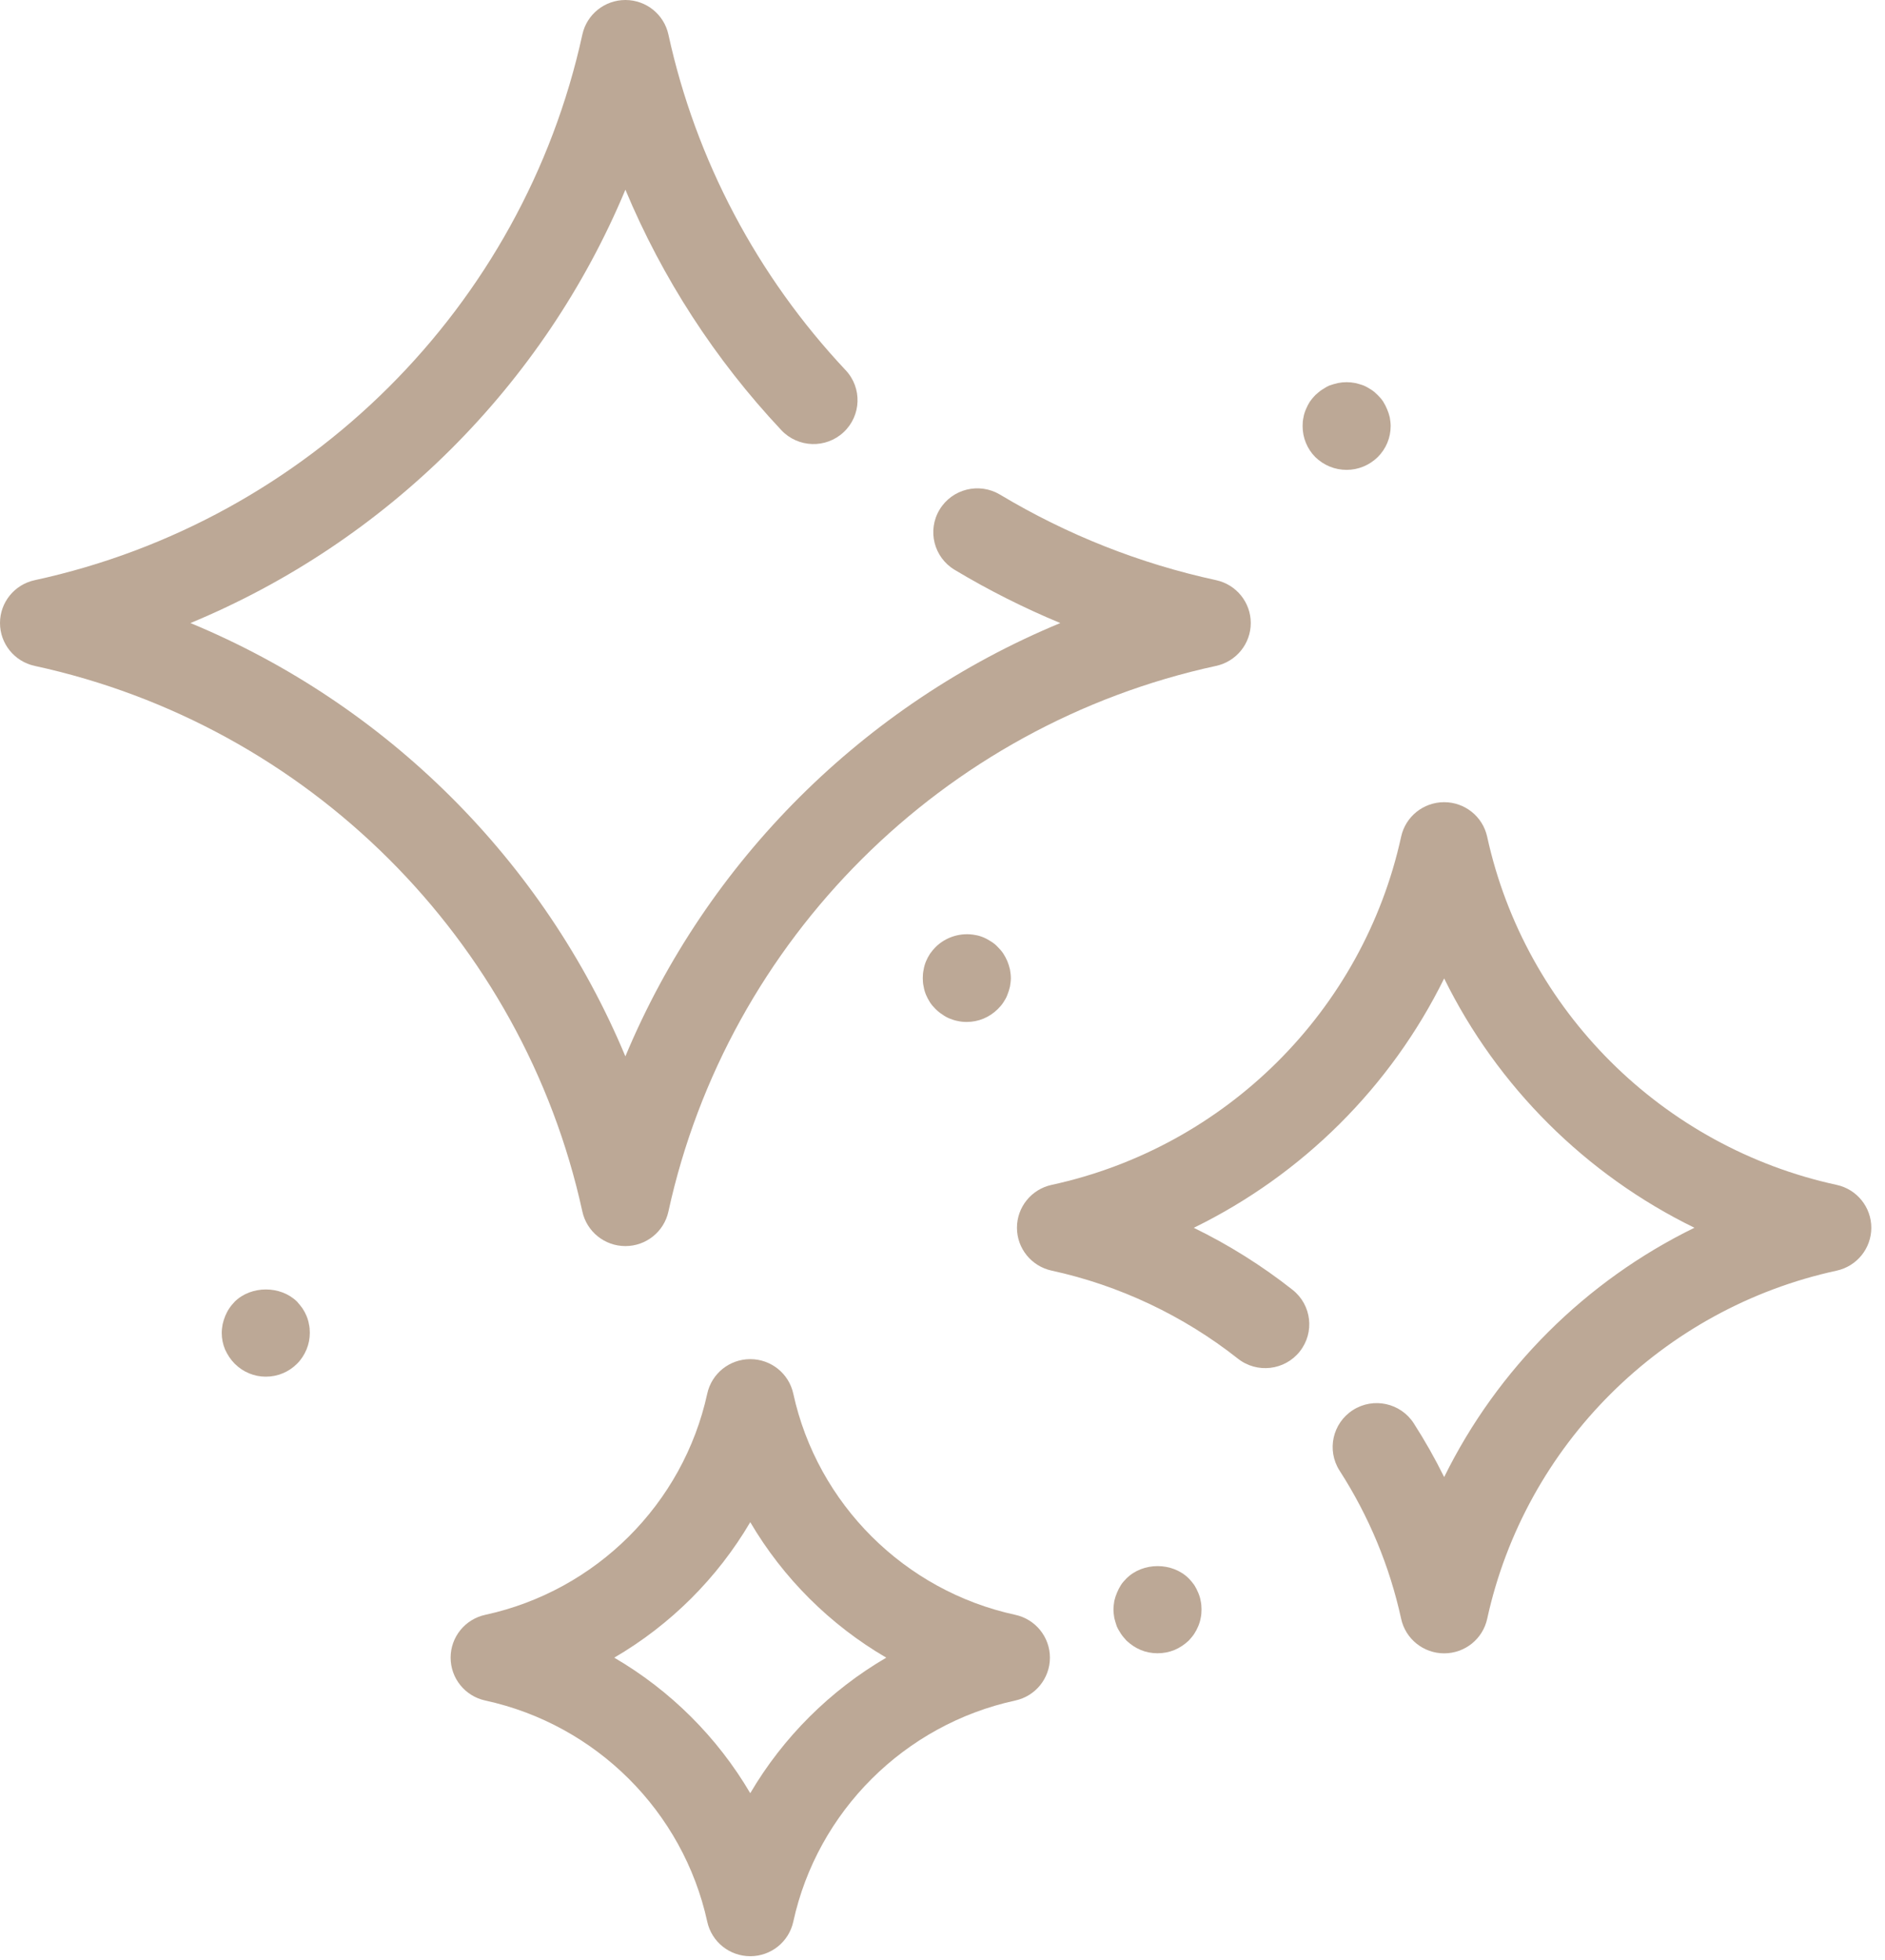
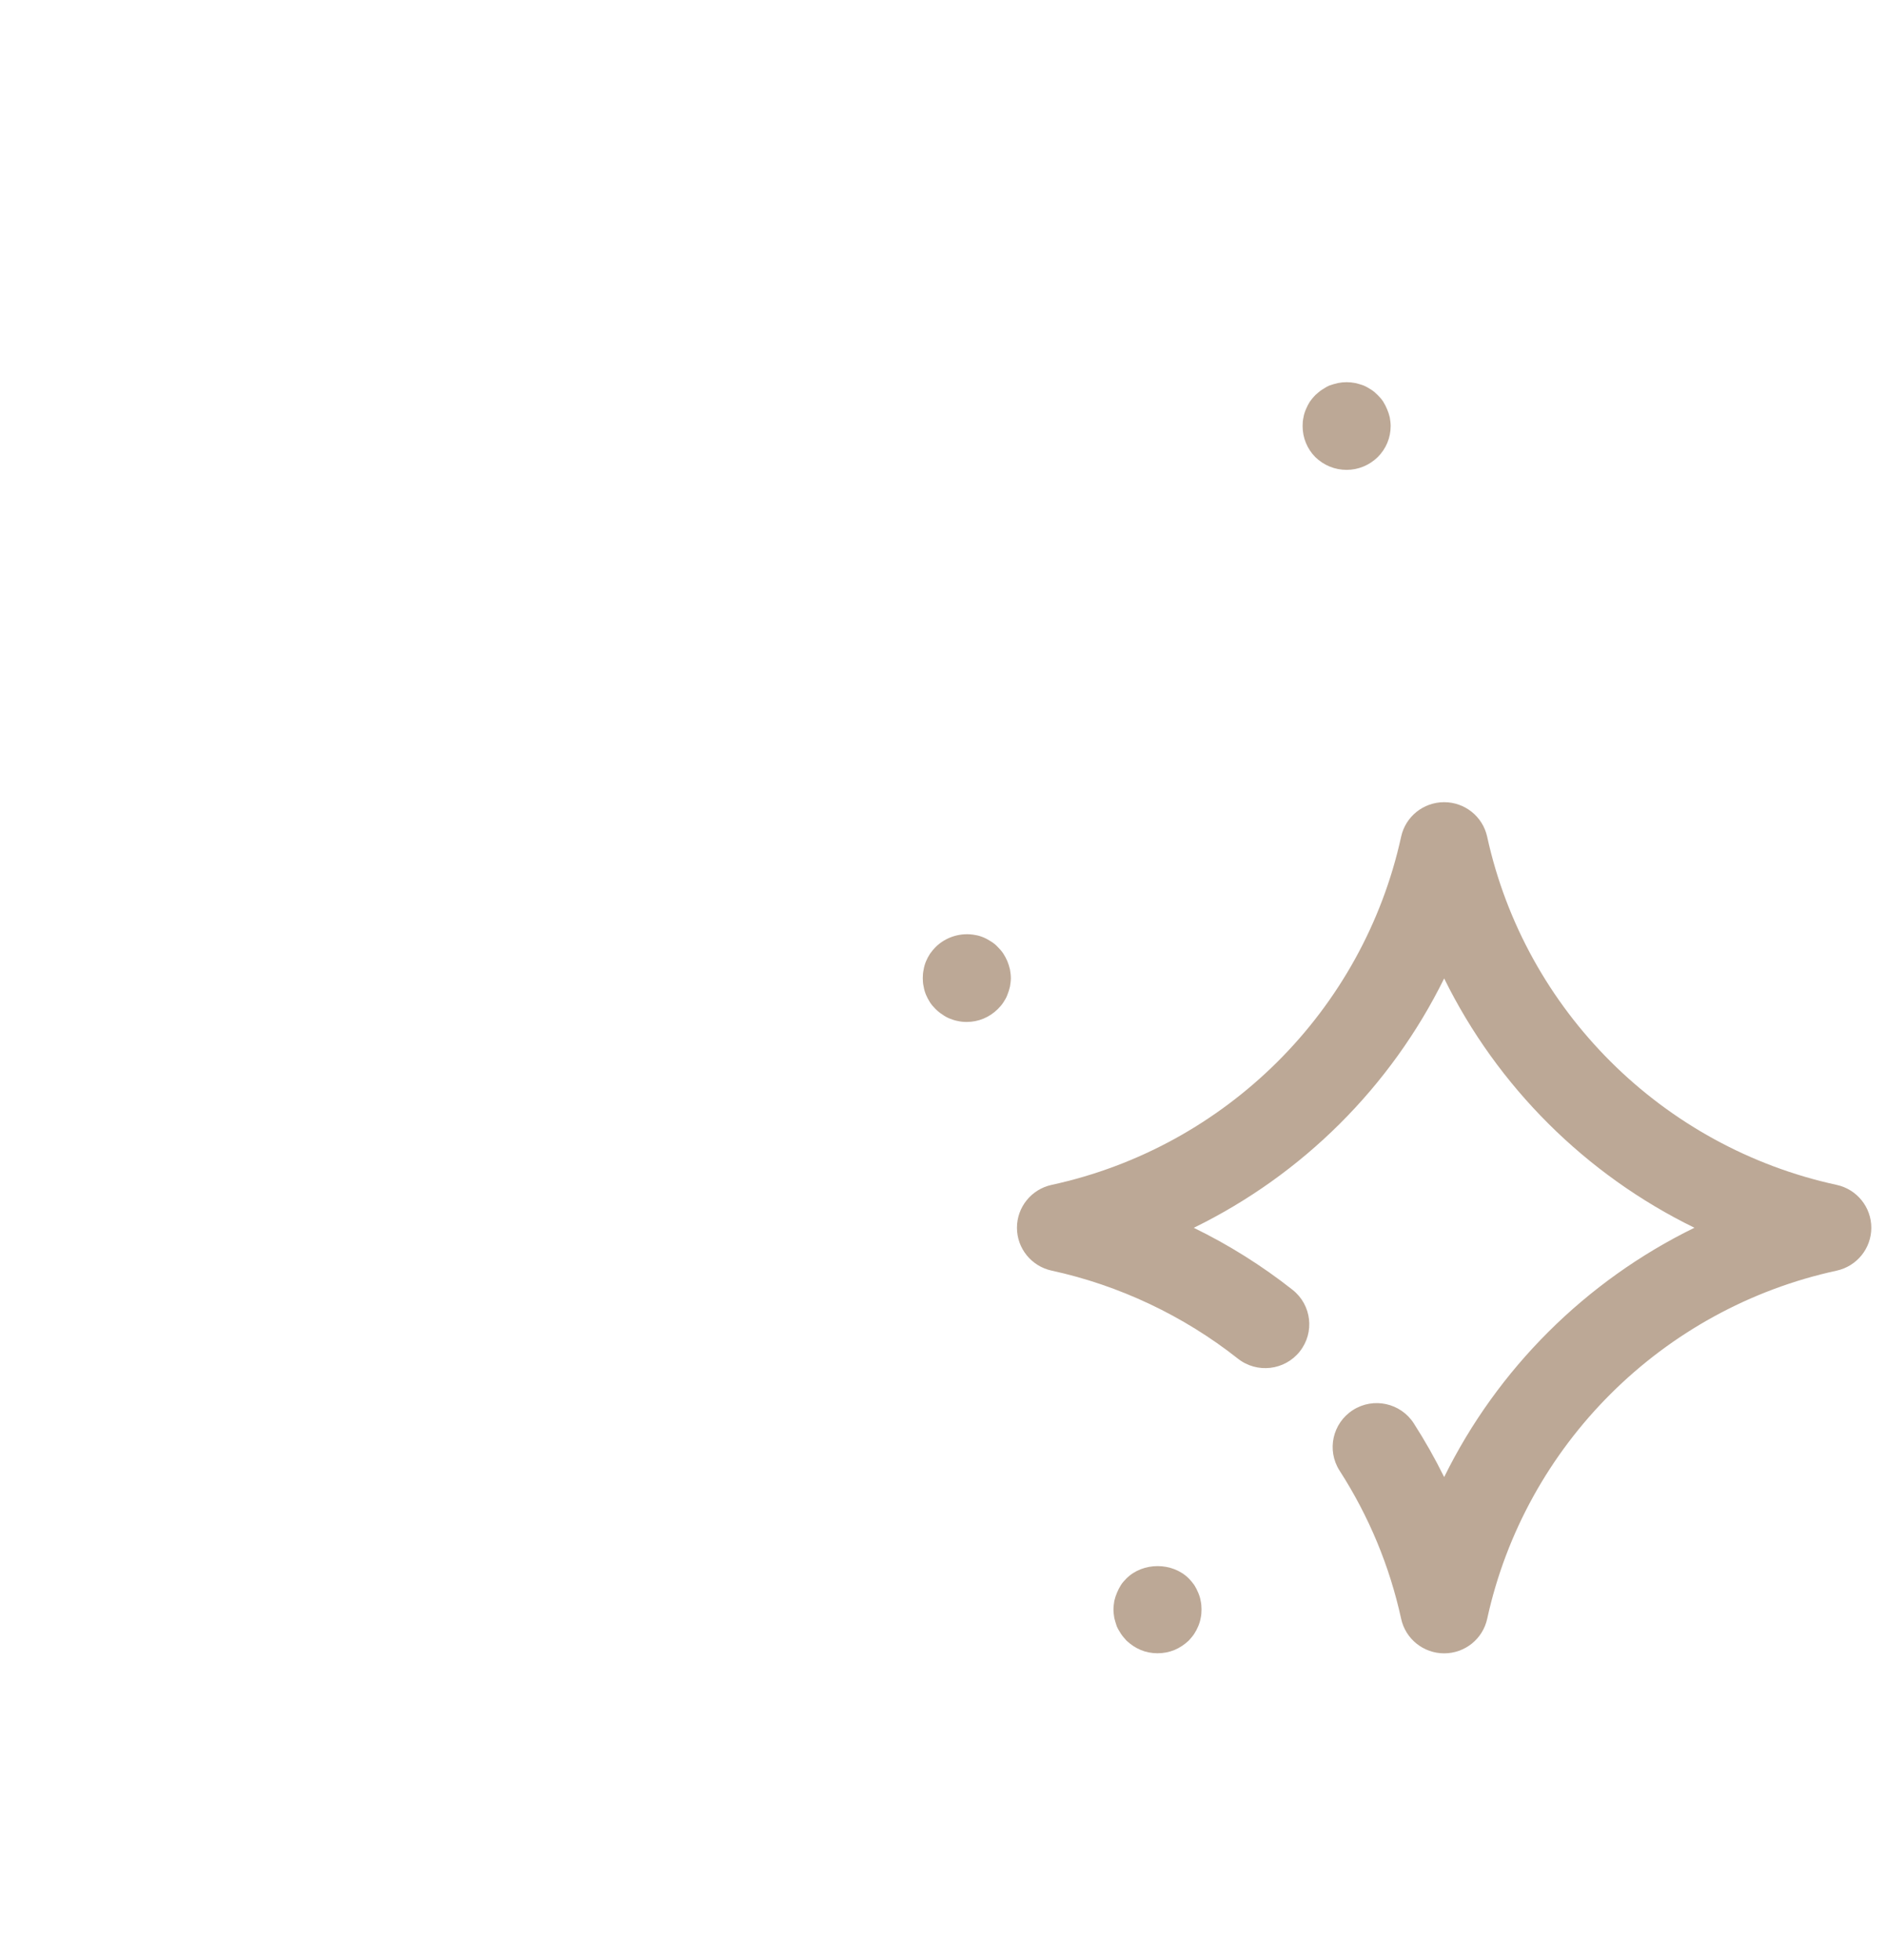
<svg xmlns="http://www.w3.org/2000/svg" width="76" height="79" viewBox="0 0 76 79" fill="none">
-   <path d="M0 25.115C0 25.946 0.581 26.666 1.398 26.843C12.415 29.231 21.082 37.865 23.48 48.839C23.658 49.651 24.38 50.231 25.215 50.231C26.05 50.231 26.772 49.651 26.949 48.839C29.347 37.865 38.015 29.231 49.031 26.843C49.847 26.666 50.429 25.946 50.429 25.115C50.429 24.284 49.847 23.564 49.031 23.387C45.955 22.72 43.025 21.56 40.32 19.939C39.48 19.436 38.388 19.705 37.883 20.543C37.377 21.379 37.649 22.466 38.489 22.97C39.859 23.792 41.282 24.507 42.749 25.116C34.834 28.395 28.505 34.7 25.214 42.583C21.922 34.7 15.592 28.395 7.678 25.116C15.593 21.837 21.923 15.531 25.215 7.647C26.701 11.206 28.828 14.494 31.503 17.341C32.173 18.053 33.297 18.091 34.013 17.423C34.728 16.755 34.766 15.636 34.095 14.923C30.525 11.124 28.053 6.446 26.949 1.392C26.772 0.579 26.05 0 25.215 0C24.38 0 23.658 0.579 23.48 1.392C21.081 12.365 12.414 21 1.398 23.388C0.582 23.564 0 24.283 0 25.115Z" fill="#BCA896" />
  <path d="M75.448 49.492C75.448 48.661 74.867 47.941 74.051 47.764C67.021 46.239 61.49 40.73 59.96 33.729C59.782 32.916 59.061 32.337 58.225 32.337C57.391 32.337 56.668 32.916 56.491 33.729C54.96 40.73 49.429 46.239 42.399 47.764C41.583 47.941 41.002 48.661 41.002 49.492C41.002 50.324 41.584 51.043 42.4 51.22C45.119 51.81 47.716 53.036 49.909 54.768C50.678 55.375 51.796 55.246 52.404 54.48C53.013 53.715 52.884 52.603 52.115 51.995C50.883 51.022 49.544 50.183 48.131 49.494C52.515 47.353 56.076 43.806 58.226 39.442C60.374 43.806 63.935 47.352 68.316 49.492C63.935 51.632 60.374 55.18 58.226 59.542C57.861 58.801 57.452 58.078 57.001 57.376C56.472 56.554 55.374 56.313 54.548 56.841C53.723 57.369 53.482 58.462 54.011 59.285C55.193 61.122 56.027 63.131 56.492 65.256C56.669 66.069 57.392 66.648 58.226 66.648C59.062 66.648 59.783 66.069 59.961 65.256C61.491 58.254 67.022 52.745 74.052 51.221C74.866 51.043 75.448 50.324 75.448 49.492Z" fill="#BCA896" />
-   <path d="M31.984 56.18C31.807 55.367 31.084 54.788 30.25 54.788C29.414 54.788 28.693 55.367 28.515 56.18C27.543 60.627 24.03 64.126 19.566 65.095C18.75 65.271 18.168 65.991 18.168 66.822C18.168 67.653 18.749 68.373 19.565 68.55C24.03 69.519 27.543 73.018 28.515 77.465C28.693 78.278 29.414 78.857 30.25 78.857C31.084 78.857 31.807 78.278 31.984 77.465C32.956 73.018 36.469 69.519 40.934 68.55C41.75 68.373 42.331 67.653 42.331 66.822C42.331 65.991 41.749 65.271 40.933 65.095C36.469 64.127 32.956 60.628 31.984 56.18ZM30.249 72.286C28.923 70.029 27.03 68.143 24.765 66.822C27.03 65.502 28.923 63.616 30.249 61.36C31.575 63.616 33.468 65.502 35.733 66.822C33.469 68.144 31.576 70.029 30.249 72.286Z" fill="#BCA896" />
-   <path d="M12.198 52.745C12.127 52.648 12.056 52.559 11.976 52.47C11.311 51.816 10.13 51.816 9.464 52.47C9.384 52.559 9.304 52.647 9.242 52.745C9.18 52.834 9.127 52.94 9.082 53.045C9.038 53.151 9.003 53.266 8.976 53.382C8.958 53.487 8.94 53.612 8.94 53.727C8.94 53.957 8.985 54.187 9.074 54.399C9.171 54.611 9.296 54.806 9.464 54.974C9.802 55.31 10.245 55.495 10.716 55.495C11.195 55.495 11.639 55.31 11.976 54.974C12.145 54.806 12.269 54.611 12.358 54.399C12.447 54.187 12.491 53.957 12.491 53.727C12.491 53.612 12.482 53.487 12.456 53.382C12.438 53.266 12.402 53.151 12.358 53.045C12.314 52.939 12.261 52.842 12.198 52.745Z" fill="#BCA896" />
  <path d="M55.768 16.19C55.706 16.093 55.626 16.005 55.546 15.925C55.466 15.845 55.377 15.766 55.279 15.704C55.182 15.642 55.075 15.58 54.969 15.536C54.862 15.501 54.756 15.465 54.64 15.44C54.409 15.395 54.17 15.395 53.948 15.44C53.832 15.465 53.717 15.501 53.61 15.536C53.504 15.581 53.406 15.642 53.309 15.704C53.211 15.766 53.122 15.845 53.033 15.925C52.953 16.005 52.883 16.092 52.812 16.19C52.749 16.288 52.696 16.394 52.652 16.5C52.607 16.606 52.572 16.712 52.554 16.827C52.527 16.942 52.519 17.058 52.519 17.173C52.519 17.411 52.563 17.64 52.652 17.854C52.74 18.067 52.865 18.26 53.033 18.428C53.371 18.756 53.815 18.941 54.294 18.941C54.764 18.941 55.208 18.756 55.546 18.428C55.883 18.092 56.069 17.65 56.069 17.173C56.069 17.058 56.052 16.942 56.034 16.827C56.007 16.712 55.972 16.606 55.927 16.5C55.883 16.394 55.83 16.288 55.768 16.19Z" fill="#BCA896" />
  <path d="M45.194 65.858C45.257 65.955 45.336 66.043 45.416 66.133C45.585 66.292 45.78 66.424 45.993 66.513C46.206 66.601 46.437 66.645 46.668 66.645C46.908 66.645 47.139 66.6 47.352 66.513C47.565 66.424 47.76 66.292 47.929 66.133C48.008 66.043 48.088 65.956 48.151 65.858C48.213 65.761 48.266 65.663 48.31 65.557C48.355 65.451 48.39 65.336 48.408 65.23C48.435 65.115 48.443 65 48.443 64.877C48.443 64.761 48.435 64.646 48.408 64.531C48.39 64.416 48.355 64.31 48.31 64.204C48.266 64.098 48.213 63.993 48.151 63.895C48.08 63.797 48.008 63.709 47.929 63.629C47.263 62.966 46.082 62.966 45.416 63.629C45.336 63.709 45.257 63.797 45.194 63.895C45.132 63.992 45.079 64.097 45.035 64.204C44.99 64.31 44.955 64.416 44.928 64.531C44.91 64.646 44.893 64.761 44.893 64.877C44.893 65.001 44.91 65.116 44.928 65.23C44.955 65.336 44.99 65.451 45.026 65.557C45.07 65.663 45.132 65.76 45.194 65.858Z" fill="#BCA896" />
  <path d="M37.498 40.409C37.56 40.506 37.64 40.594 37.72 40.675C37.809 40.763 37.898 40.834 37.995 40.896C38.093 40.967 38.19 41.02 38.297 41.063C38.404 41.106 38.519 41.142 38.625 41.16C38.741 41.187 38.856 41.196 38.98 41.196C39.451 41.196 39.895 41.01 40.232 40.674C40.312 40.593 40.392 40.506 40.454 40.408C40.516 40.311 40.578 40.213 40.614 40.107C40.658 40.001 40.694 39.886 40.72 39.771C40.738 39.665 40.756 39.541 40.756 39.426C40.756 39.311 40.738 39.196 40.72 39.081C40.694 38.966 40.658 38.851 40.614 38.745C40.569 38.638 40.516 38.542 40.454 38.444C40.392 38.347 40.312 38.258 40.232 38.179C40.152 38.09 40.063 38.019 39.966 37.958C39.868 37.896 39.762 37.834 39.655 37.789C39.549 37.745 39.442 37.71 39.327 37.693C38.75 37.578 38.137 37.764 37.72 38.179C37.64 38.259 37.569 38.347 37.498 38.445C37.436 38.542 37.383 38.639 37.338 38.745C37.294 38.852 37.258 38.966 37.241 39.081C37.214 39.198 37.205 39.313 37.205 39.428C37.205 39.543 37.214 39.667 37.241 39.773C37.258 39.888 37.294 40.003 37.338 40.109C37.383 40.215 37.436 40.312 37.498 40.409Z" fill="#BCA896" />
</svg>